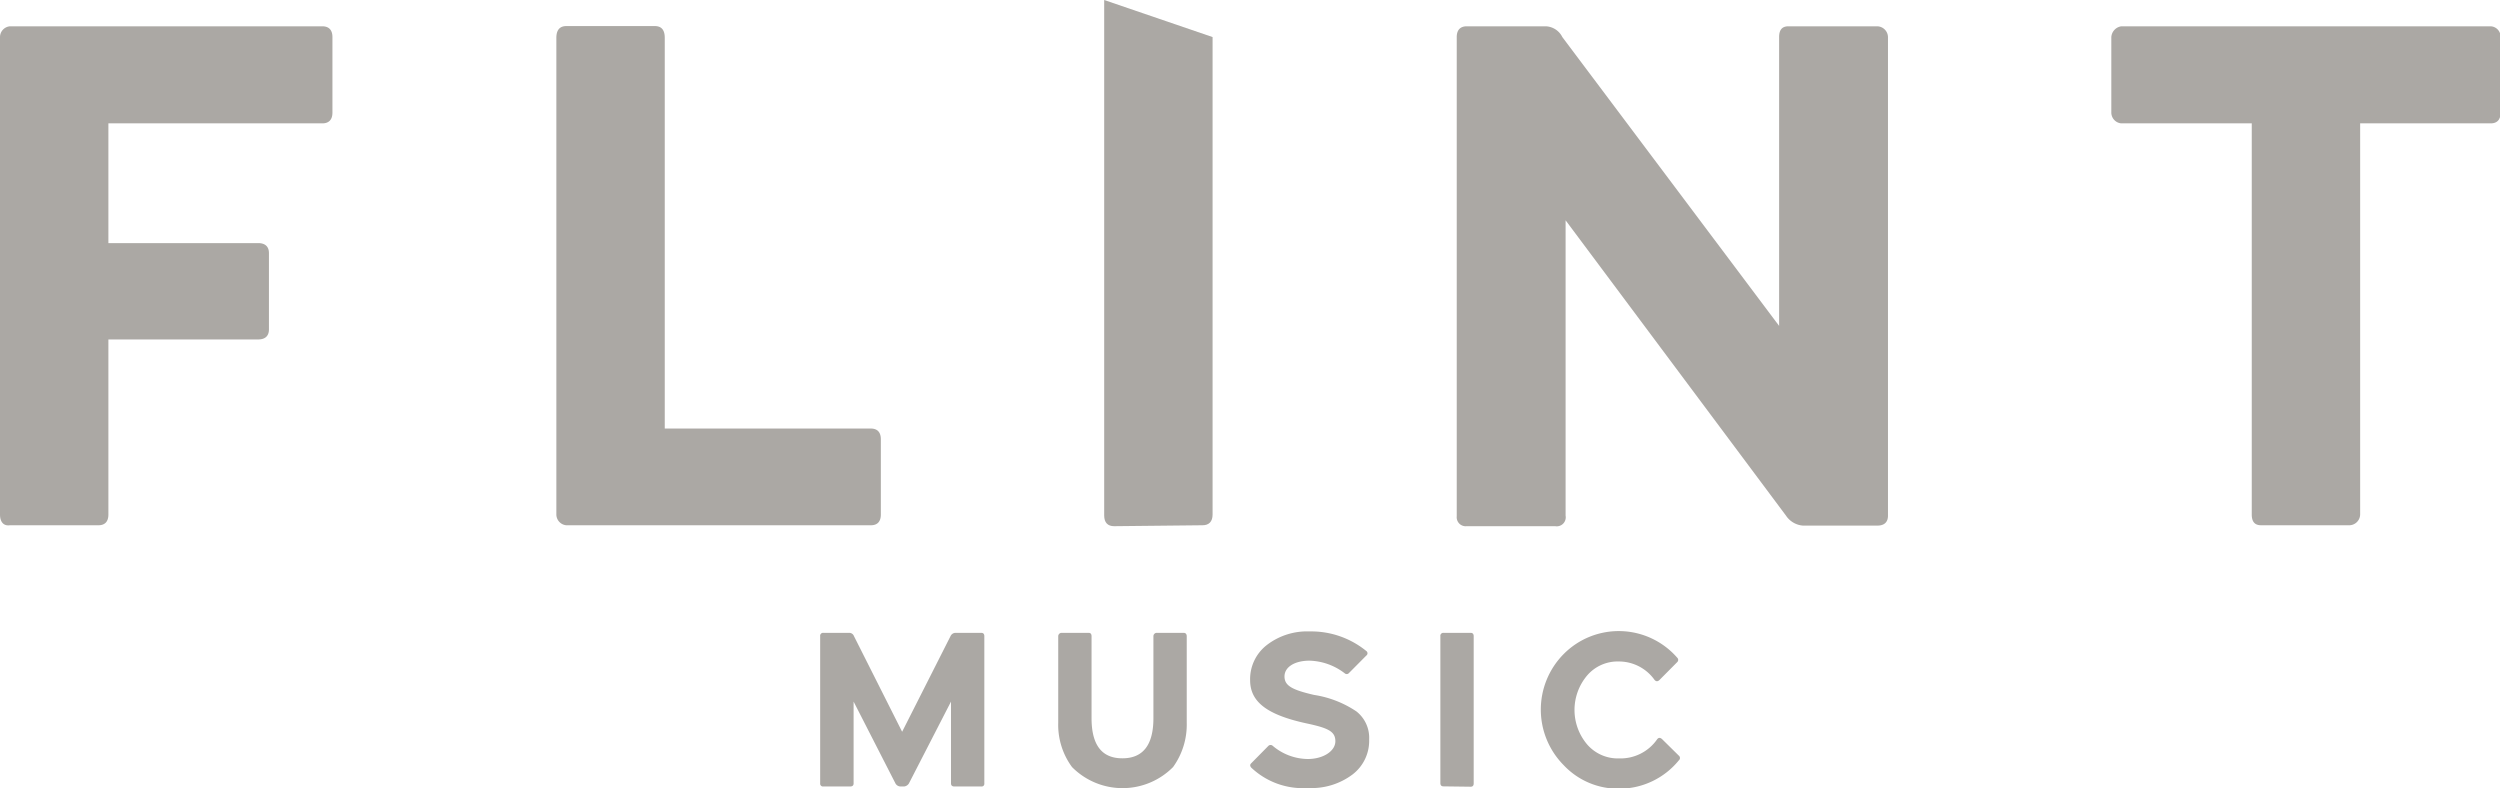
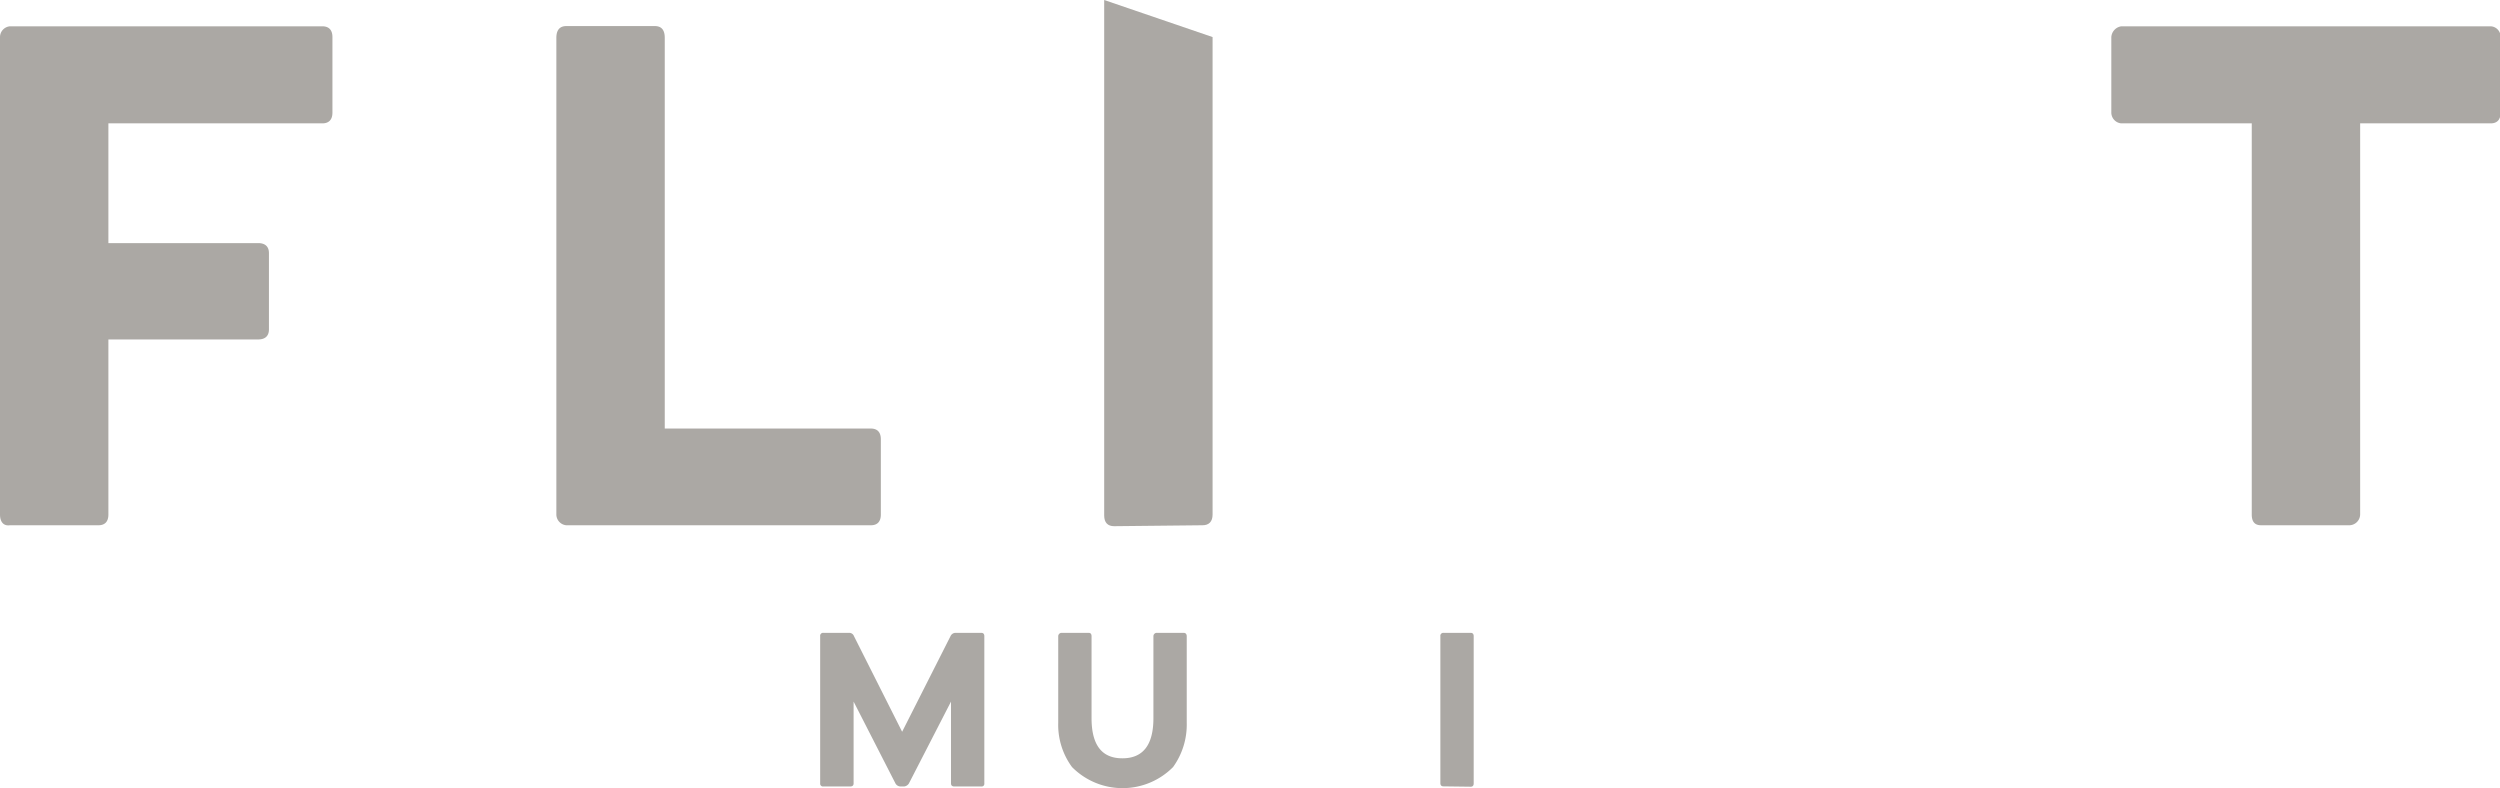
<svg xmlns="http://www.w3.org/2000/svg" viewBox="0 0 213.8 67.4">
  <defs>
    <style>.cls-1{fill:#aba8a4;}</style>
  </defs>
  <title>Asset 22</title>
  <g id="Layer_2" data-name="Layer 2">
    <g id="Layer_1-2" data-name="Layer 1">
      <path class="cls-1" d="M27.57,2.25c.55,0,.86.31.86.92V9.63c0,.61-.31.92-.86.92H9.27V20.79H22.08c.61,0,.92.31.92.86v6.52c0,.55-.31.86-.92.86H9.27V44c0,.61-.3.92-.85.92H.85C.31,45,0,44.64,0,44V3.17a.93.93,0,0,1,.85-.92Z" />
      <path class="cls-1" d="M74.48,36.65c.55,0,.85.31.85.92V44c0,.61-.3.92-.85.92H48.43a.93.93,0,0,1-.85-.92V3.23c0-.67.3-1,.85-1H56c.55,0,.85.31.85,1V36.65Z" />
      <path class="cls-1" d="M95.28,45c-.55,0-.85-.31-.85-.92V0l9.27,3.17V44c0,.61-.31.92-.86.92Z" />
-       <path class="cls-1" d="M160.55,2.25a.94.94,0,0,1,.91.92V44.1c0,.54-.3.85-.91.85H154.2a1.91,1.91,0,0,1-1.46-.85L133.89,18.84V44.1A.77.77,0,0,1,133,45h-7.57a.77.77,0,0,1-.85-.85V3.17c0-.61.31-.92.85-.92h6.78a1.65,1.65,0,0,1,1.4.92l18.54,24.7V3.17c0-.61.25-.92.79-.92Z" />
      <path class="cls-1" d="M213,2.25a.89.89,0,0,1,.85.92V9.63c0,.61-.3.92-.85.92H201.84V44a.94.94,0,0,1-.91.92h-7.56c-.55,0-.8-.31-.8-.92V10.55H181.41a.93.93,0,0,1-.85-.92V3.17a1,1,0,0,1,.85-.92Z" />
      <path class="cls-1" d="M77.15,62.58l4.14-8.18a.48.48,0,0,1,.42-.28h2.21c.17,0,.26.1.26.28V67a.23.23,0,0,1-.26.26H81.61c-.18,0-.28-.09-.28-.26V60l-3.6,7a.56.56,0,0,1-.41.26H77a.51.51,0,0,1-.42-.26L73,60v7c0,.17-.1.26-.29.26h-2.3a.24.24,0,0,1-.27-.26V54.4a.25.25,0,0,1,.27-.28h2.23a.43.43,0,0,1,.39.28Z" />
      <path class="cls-1" d="M101.22,54.12c.17,0,.27.1.27.3v7.39a6.2,6.2,0,0,1-1.17,3.79,6.08,6.08,0,0,1-8.64,0,6.08,6.08,0,0,1-1.18-3.79V54.42a.29.29,0,0,1,.28-.3H93.1c.17,0,.25.1.25.3v7q0,3.44,2.64,3.43c1.76,0,2.65-1.14,2.65-3.43v-7a.29.29,0,0,1,.26-.3Z" />
-       <path class="cls-1" d="M107,65.64c-.11-.14-.11-.25,0-.36l1.48-1.5a.27.27,0,0,1,.36,0,4.7,4.7,0,0,0,3,1.13c1.33,0,2.36-.68,2.36-1.52s-.62-1.13-2.44-1.52c-3.39-.73-4.85-1.84-4.85-3.7a3.69,3.69,0,0,1,1.42-3A5.63,5.63,0,0,1,112,54a7.45,7.45,0,0,1,4.84,1.67.24.24,0,0,1,0,.4l-1.5,1.51a.25.25,0,0,1-.34,0A5.17,5.17,0,0,0,112,56.5c-1.29,0-2.15.55-2.15,1.35s.67,1.15,2.53,1.58A8.91,8.91,0,0,1,116,60.84a2.87,2.87,0,0,1,1.09,2.4,3.62,3.62,0,0,1-1.43,3,5.84,5.84,0,0,1-3.8,1.15A6.42,6.42,0,0,1,107,65.64Z" />
      <path class="cls-1" d="M123.44,67.25c-.16,0-.26-.09-.26-.28V54.4a.25.25,0,0,1,.26-.28h2.33c.17,0,.26.1.26.28V67c0,.19-.09.28-.26.28Z" />
-       <path class="cls-1" d="M133.72,65.43a6.75,6.75,0,0,1,0-9.49,6.63,6.63,0,0,1,9.71.3.26.26,0,0,1,0,.39l-1.51,1.52c-.16.15-.29.14-.42,0a3.74,3.74,0,0,0-3.05-1.58,3.43,3.43,0,0,0-2.72,1.2,4.56,4.56,0,0,0,0,5.89,3.47,3.47,0,0,0,2.74,1.2,3.82,3.82,0,0,0,3.26-1.65c.11-.13.24-.15.41,0l1.43,1.41a.26.26,0,0,1,0,.41,6.57,6.57,0,0,1-5.1,2.42A6.39,6.39,0,0,1,133.72,65.43Z" />
    </g>
  </g>
</svg>